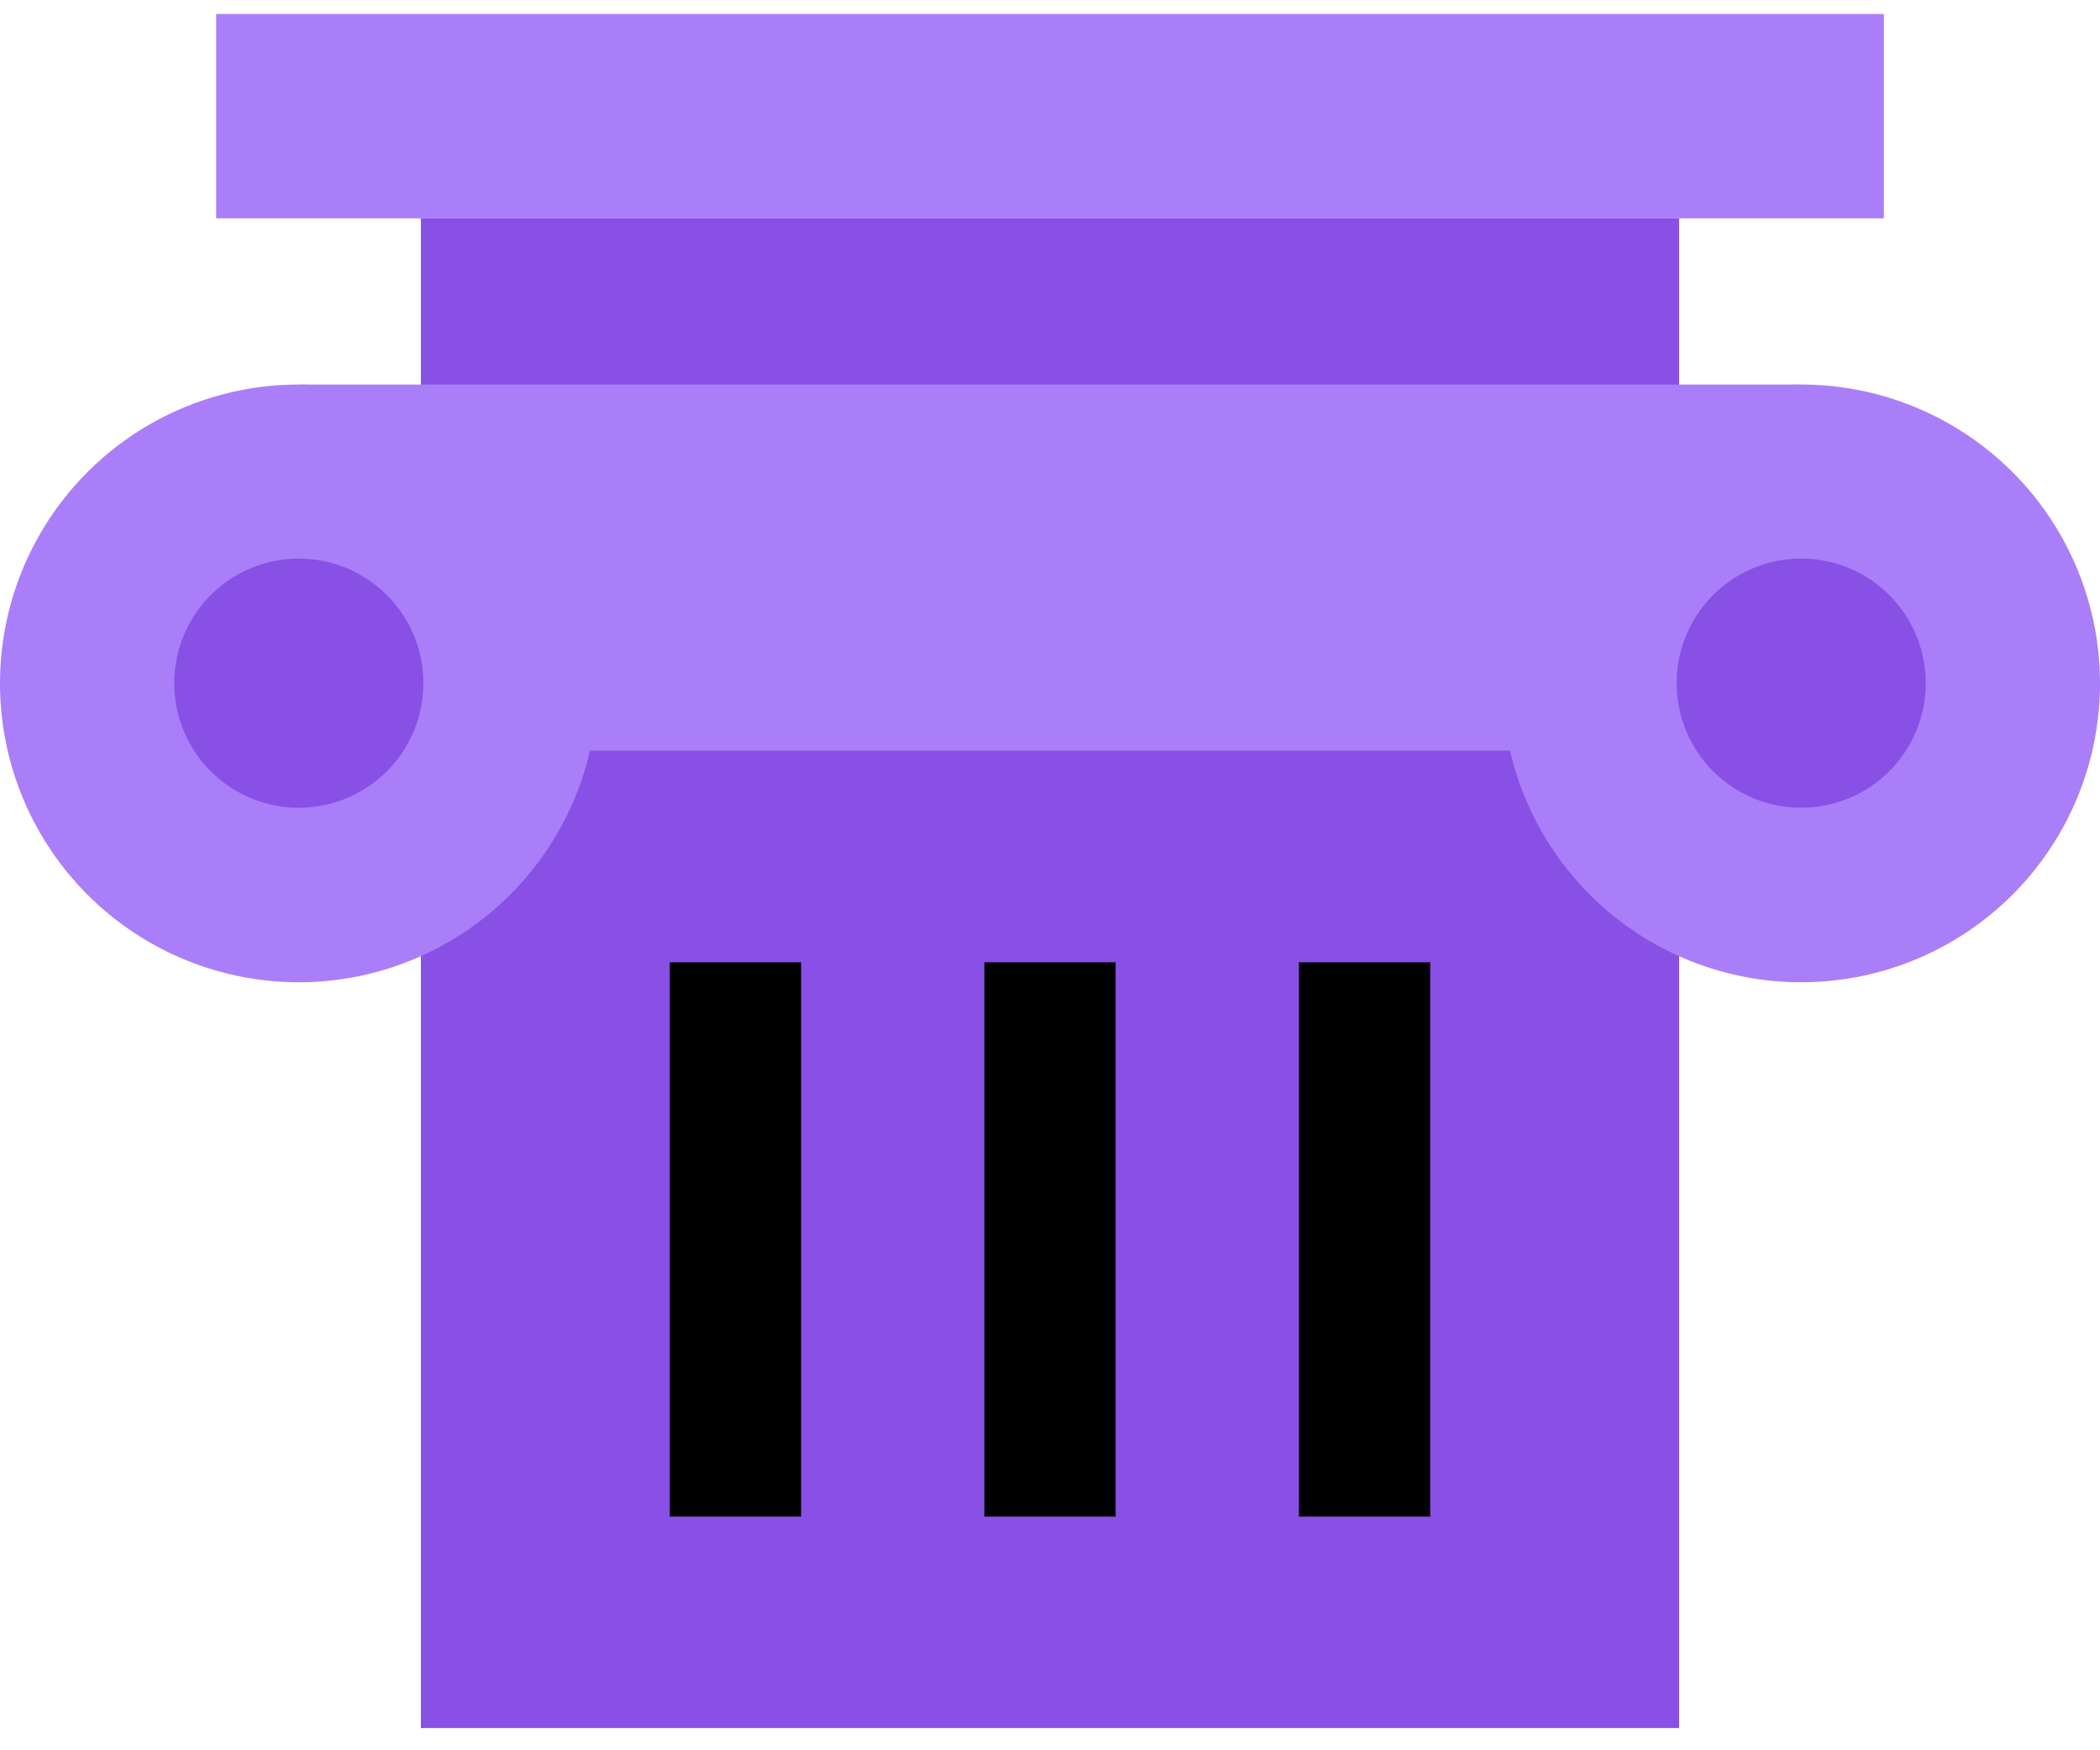
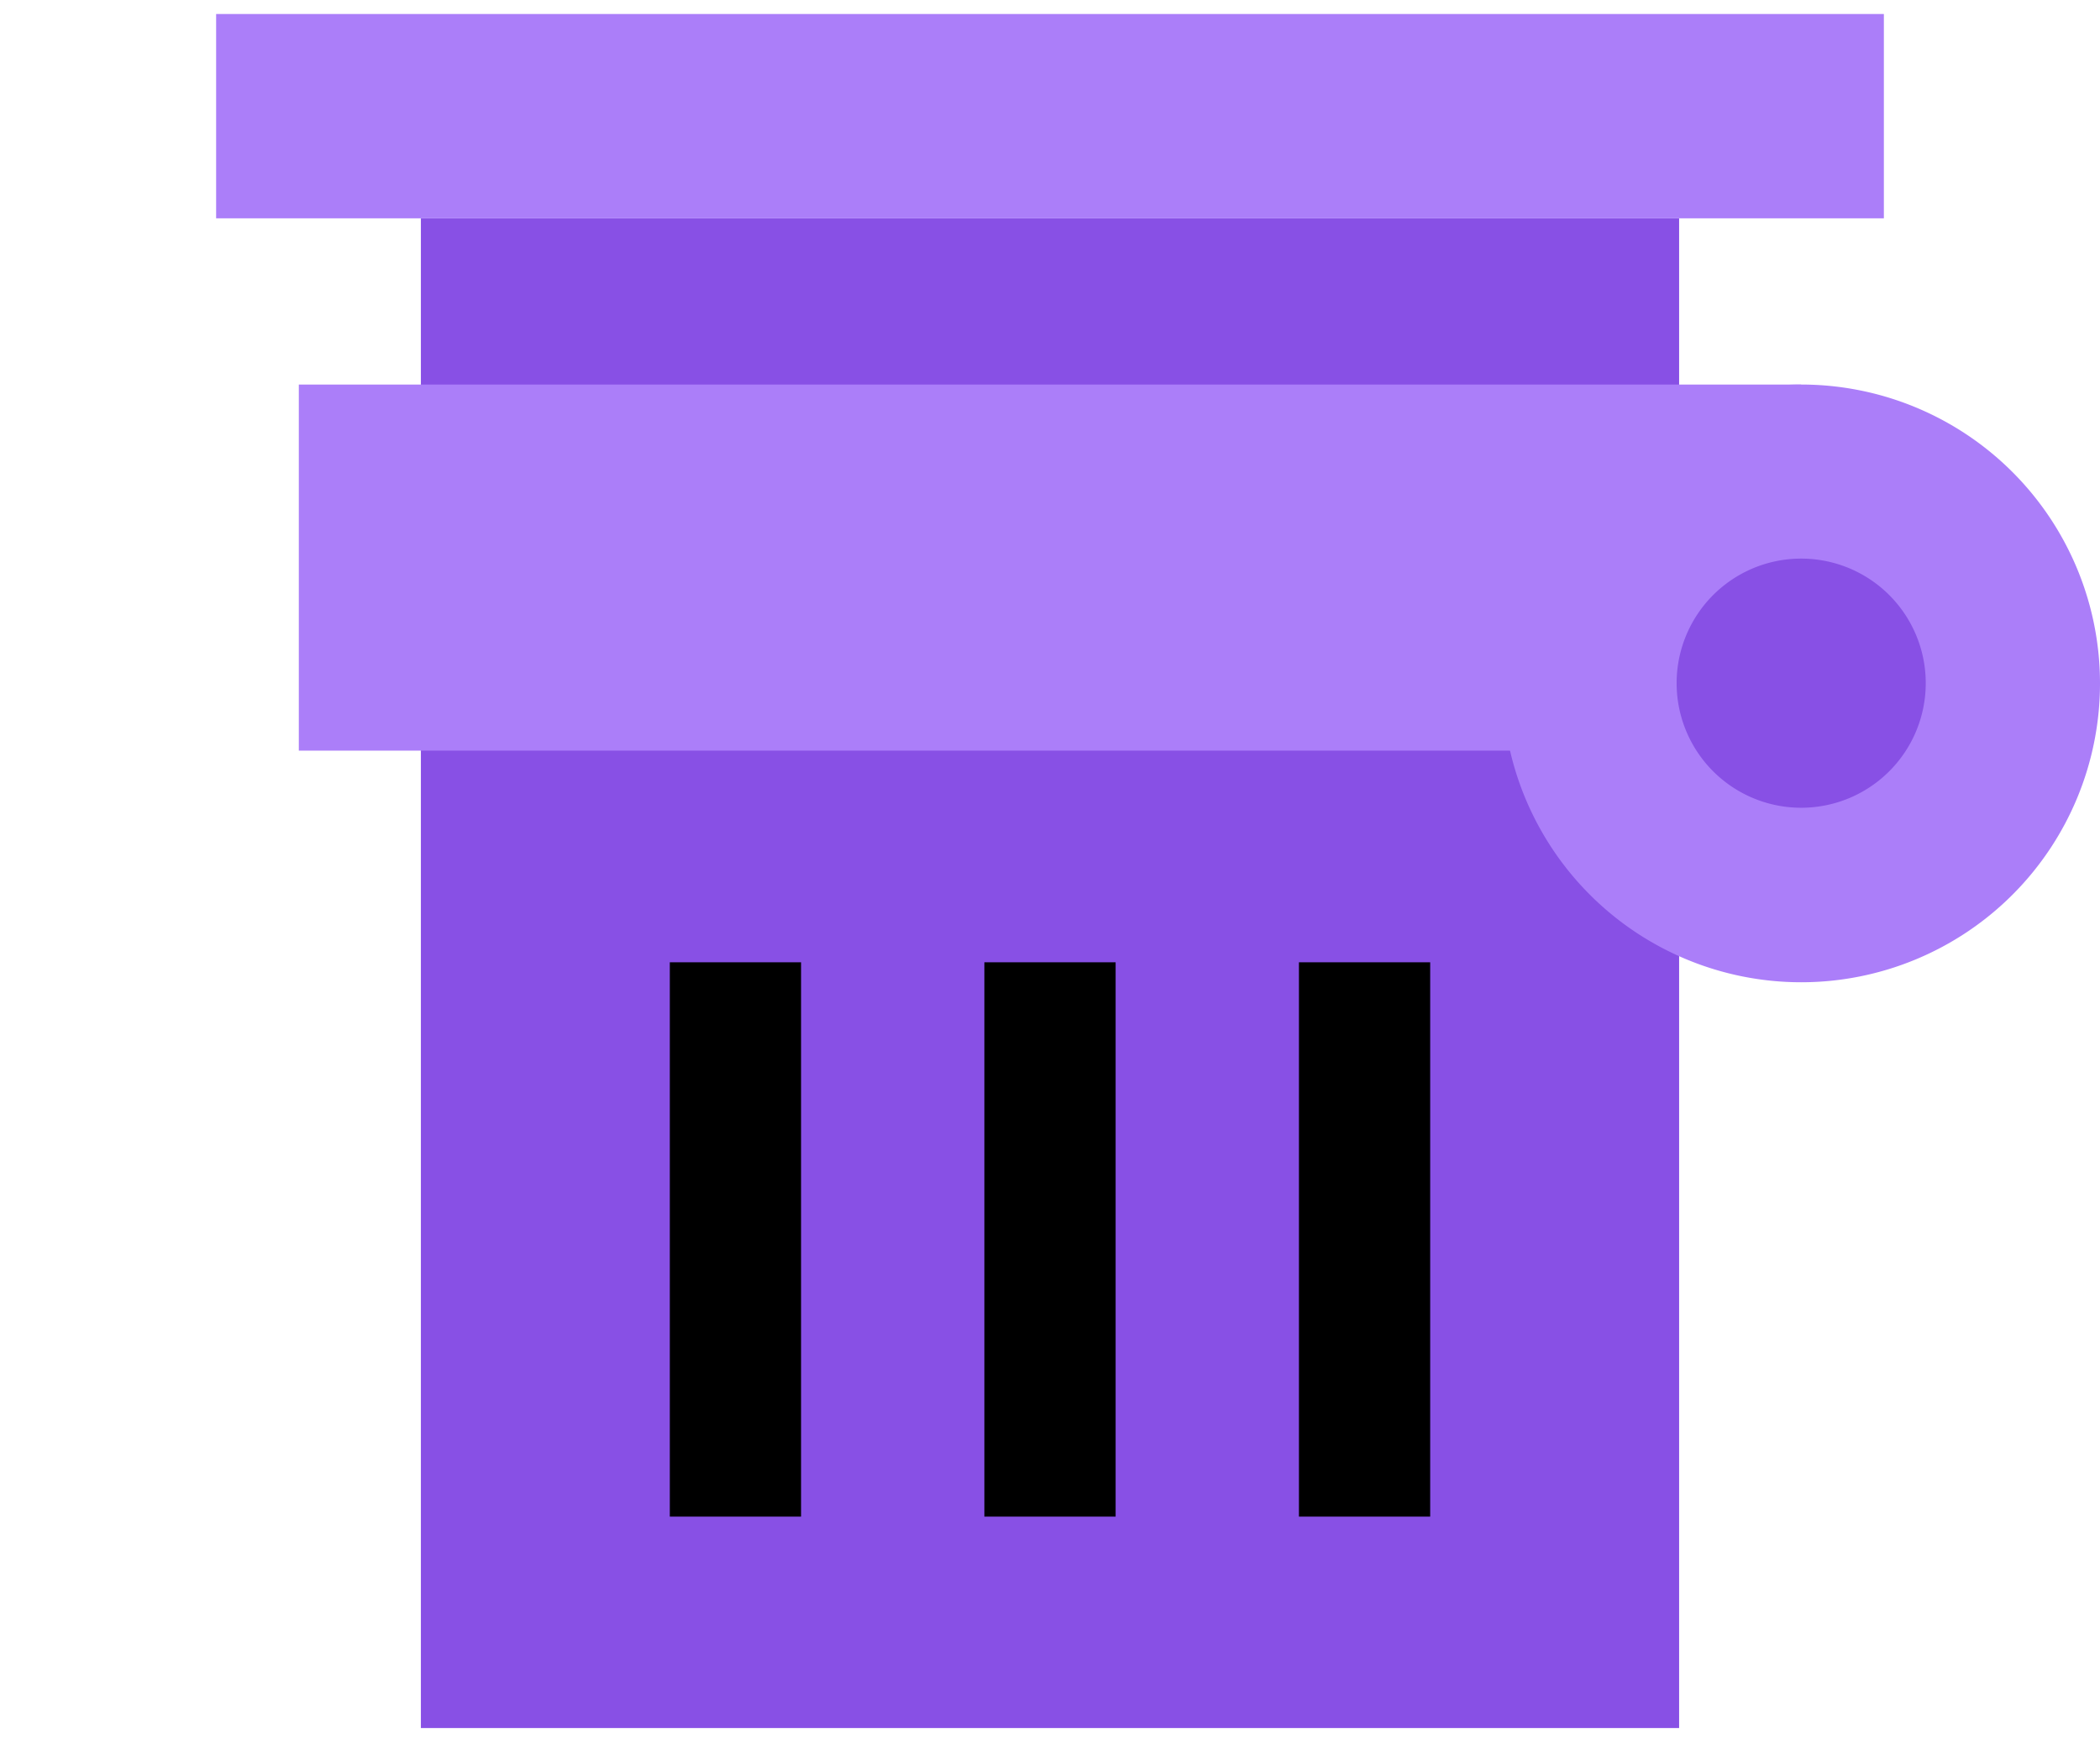
<svg xmlns="http://www.w3.org/2000/svg" width="24" height="20" fill="none">
  <g clip-path="url(#a)">
    <path fill="#8850E5" d="M19.19 2.495H4.81v17.251h14.38V2.496Z" />
    <path fill="#AB7EF9" d="M21.53.16H2.47v2.335h19.06V.16ZM20.585 4.394H3.415v4.183h17.17V4.394Z" />
    <path fill="#AB7EF9" d="M20.585 4.394a3.415 3.415 0 1 1 0 6.83 3.415 3.415 0 0 1 0-6.83Z" />
    <path fill="#8850E5" d="M20.585 6.383a1.423 1.423 0 1 1 0 2.847 1.423 1.423 0 0 1 0-2.847Z" />
-     <path fill="#AB7EF9" d="M3.415 4.394a3.415 3.415 0 1 1 0 6.83 3.415 3.415 0 0 1 0-6.83Z" />
-     <path fill="#8850E5" d="M3.415 6.383a1.423 1.423 0 1 1 0 2.847 1.423 1.423 0 0 1 0-2.847Z" />
    <g stroke="#000" stroke-linejoin="round" stroke-width="1.5">
      <path d="M8.405 10.996v6.334M12 10.996v6.334M15.595 10.996v6.334" />
    </g>
  </g>
  <defs>
    <clipPath id="a">
      <path fill="#fff" d="M0 .16h24v19.586H0z" />
    </clipPath>
  </defs>
</svg>